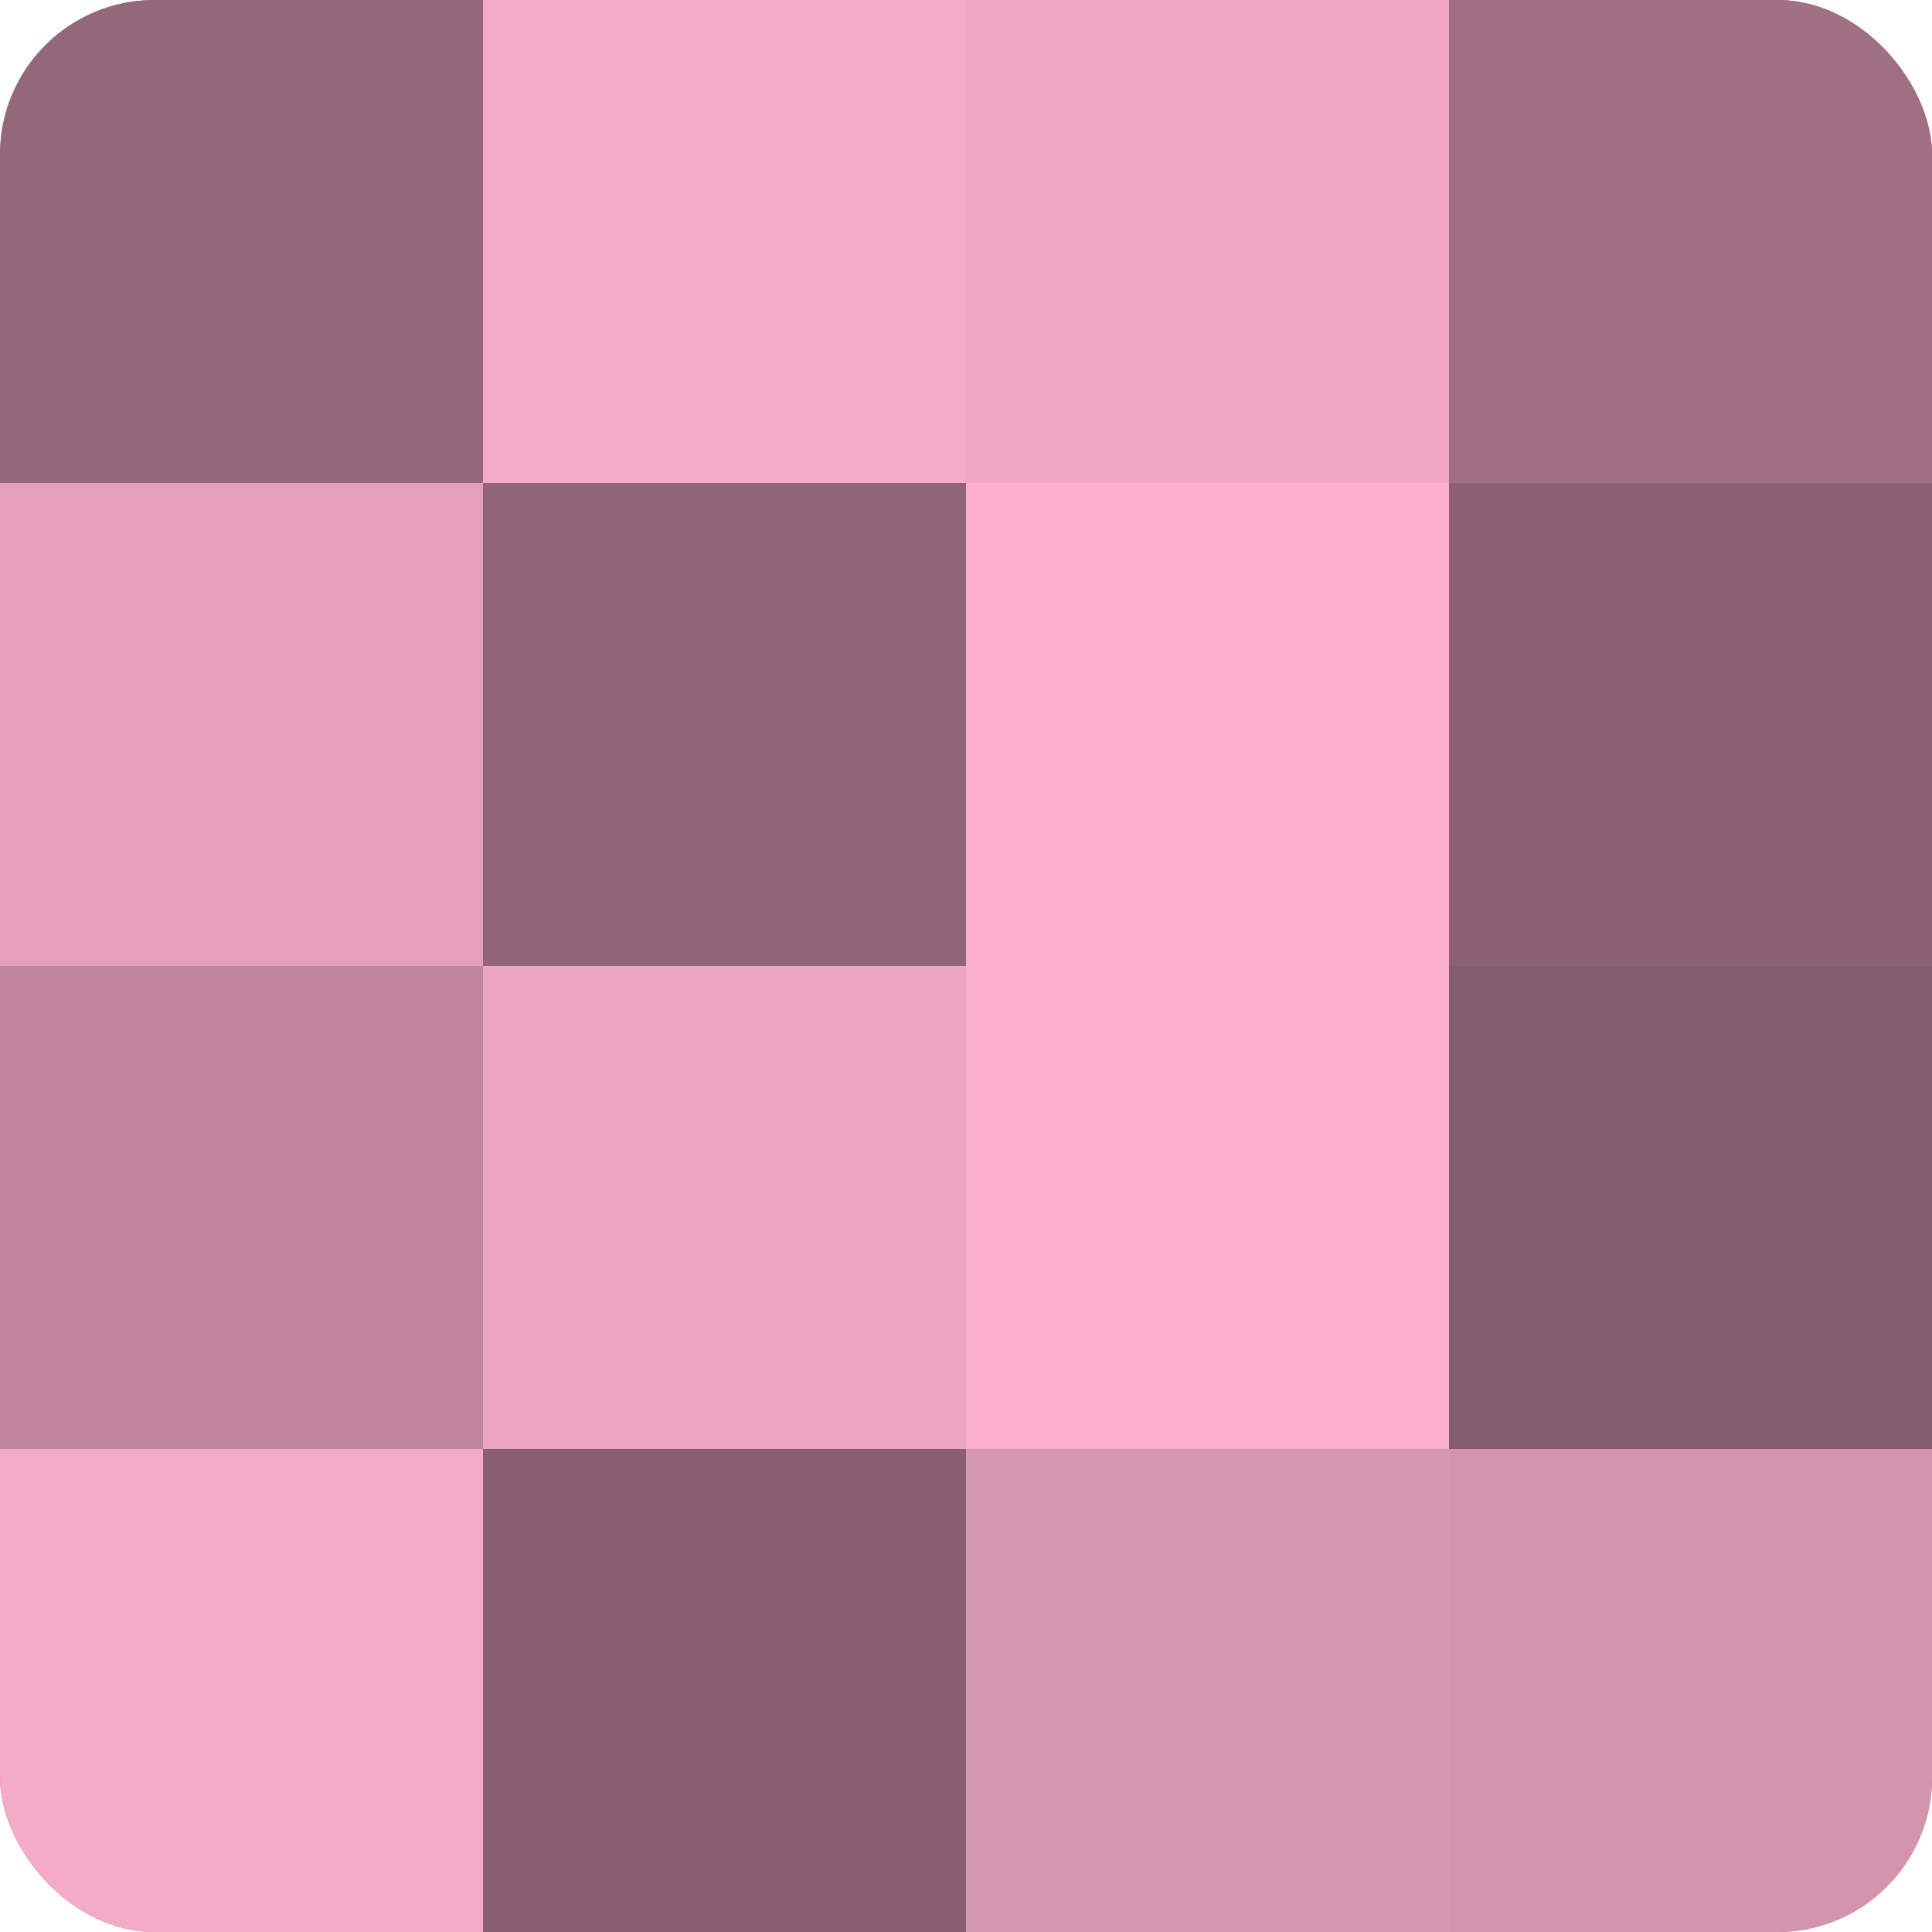
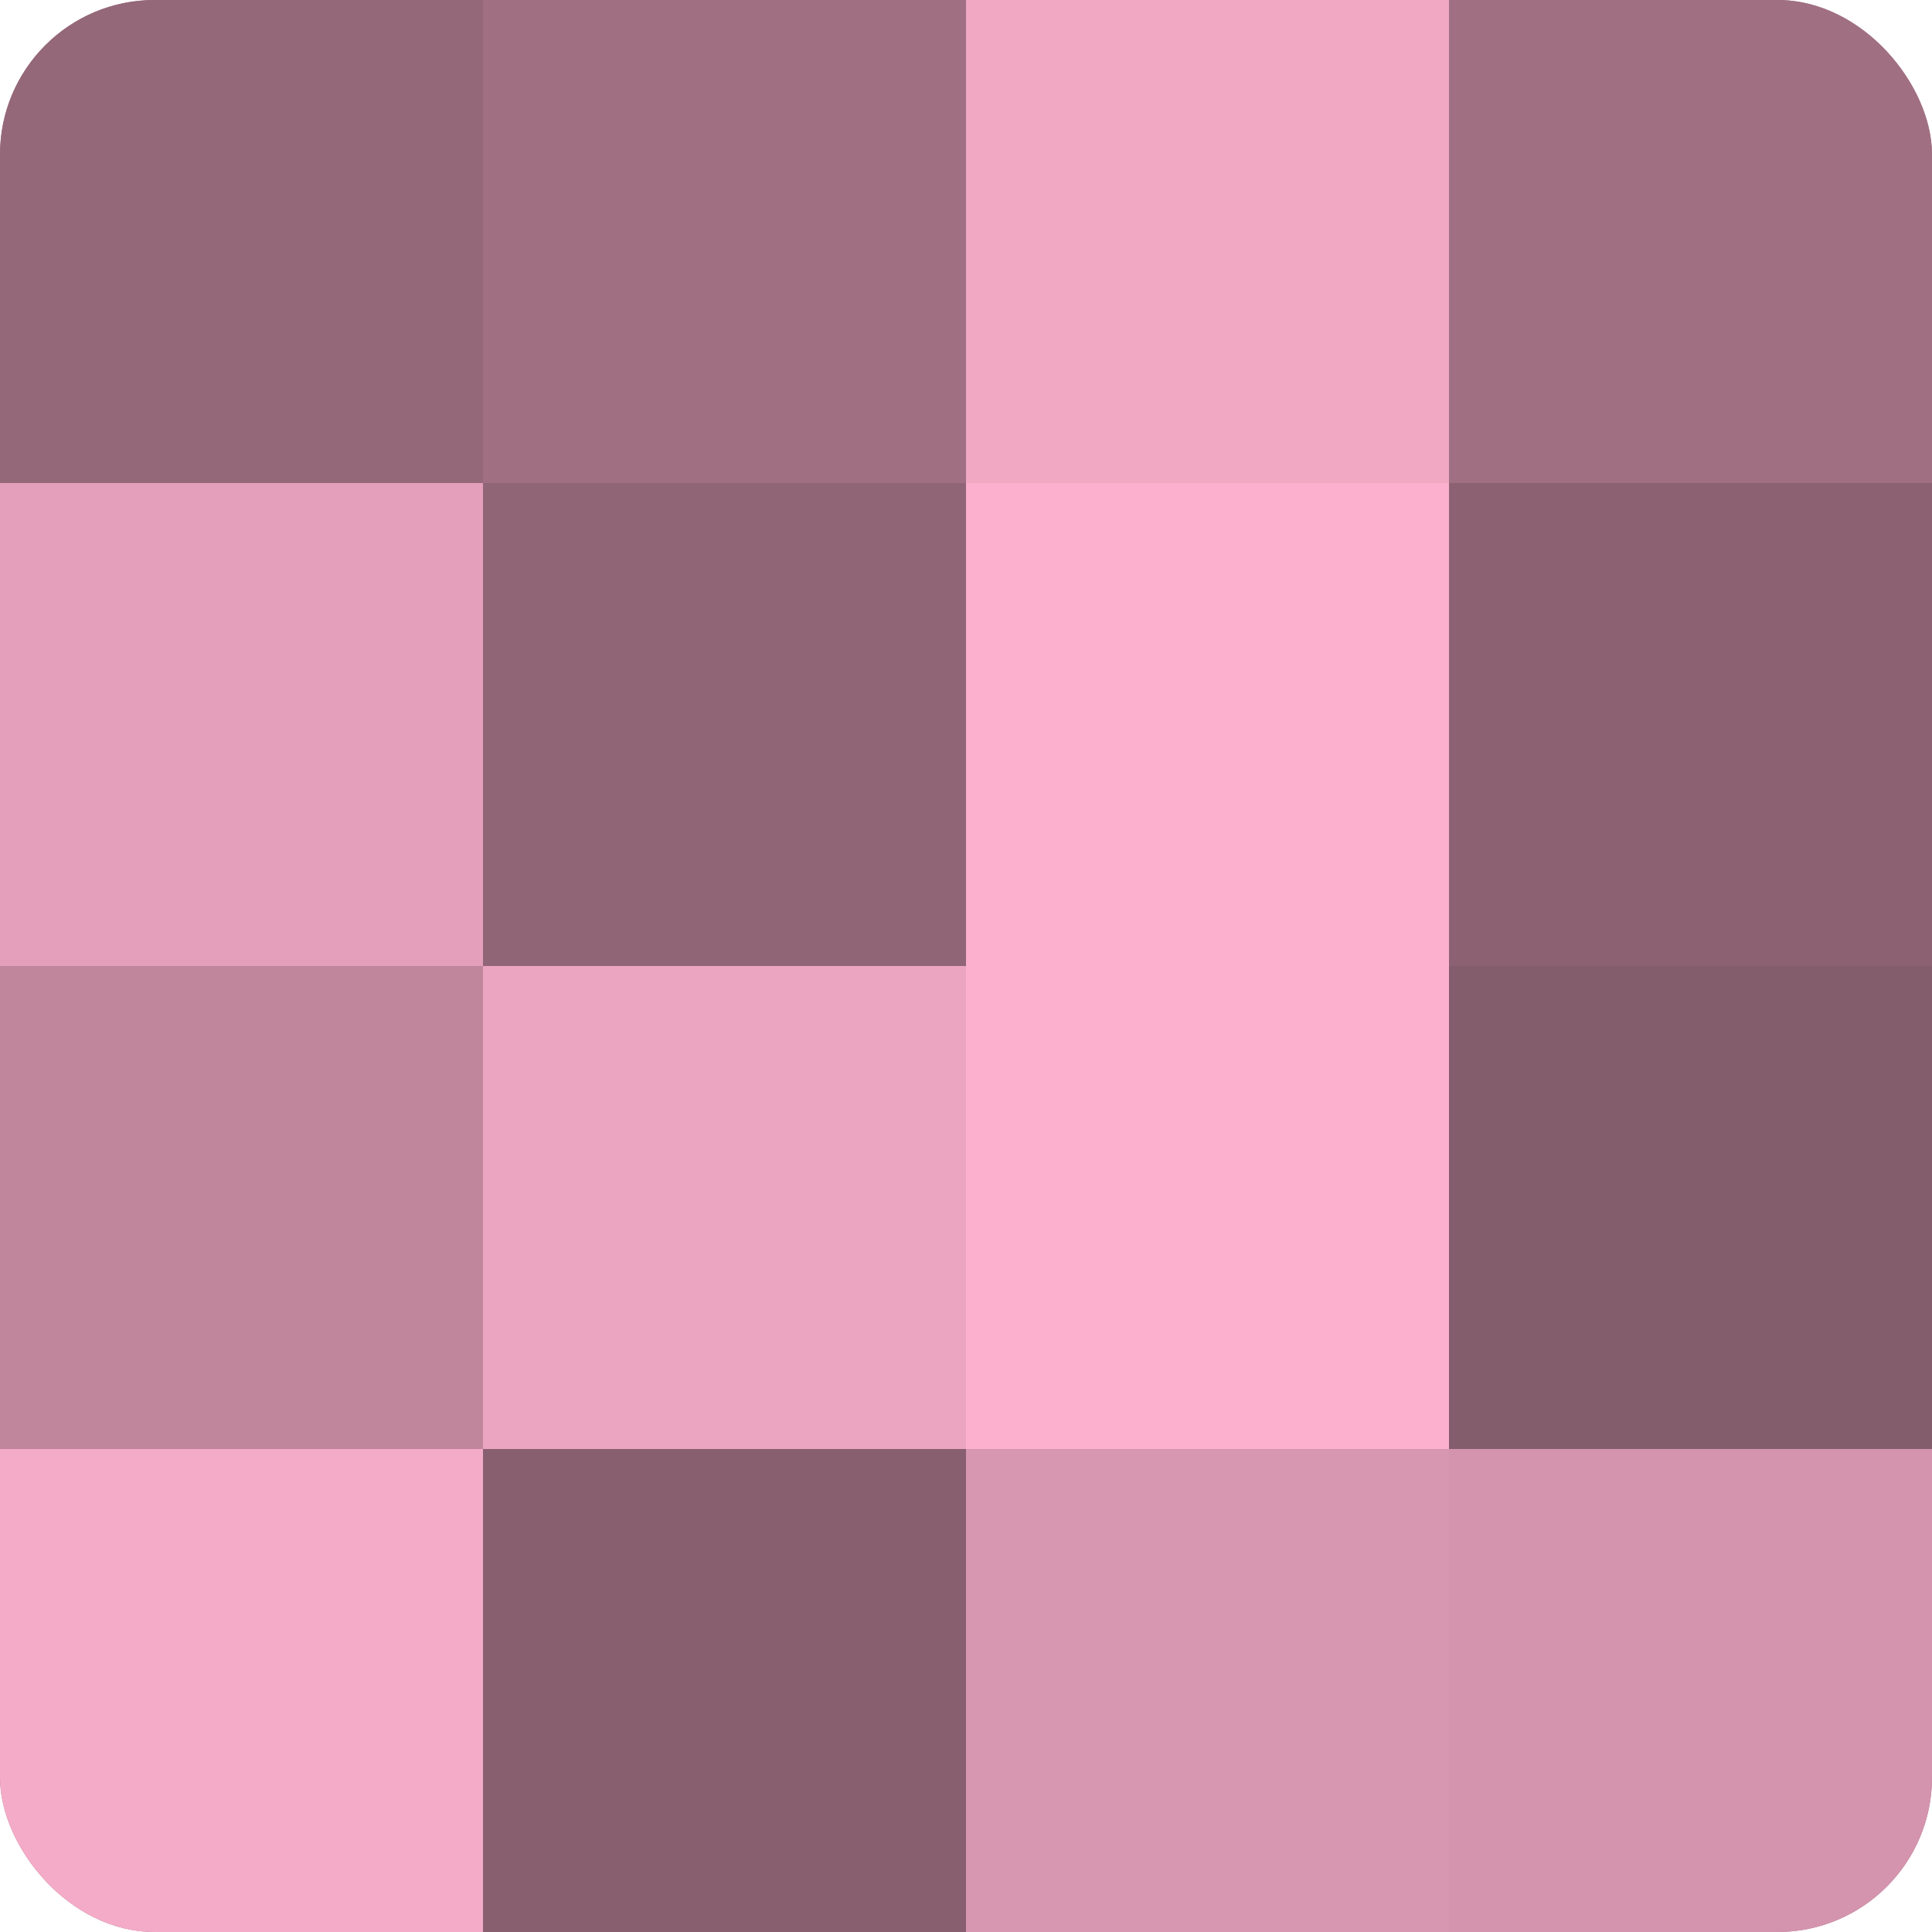
<svg xmlns="http://www.w3.org/2000/svg" width="60" height="60" viewBox="0 0 100 100" preserveAspectRatio="xMidYMid meet">
  <defs>
    <clipPath id="c" width="100" height="100">
      <rect width="100" height="100" rx="8" ry="8" />
    </clipPath>
  </defs>
  <g clip-path="url(#c)">
    <rect width="100" height="100" fill="#a07082" />
    <rect width="25" height="25" fill="#946879" />
    <rect y="25" width="25" height="25" fill="#e49fba" />
    <rect y="50" width="25" height="25" fill="#c0869c" />
    <rect y="75" width="25" height="25" fill="#f4abc7" />
-     <rect x="25" width="25" height="25" fill="#f4abc7" />
    <rect x="25" y="25" width="25" height="25" fill="#906575" />
    <rect x="25" y="50" width="25" height="25" fill="#eca5c0" />
    <rect x="25" y="75" width="25" height="25" fill="#885f6f" />
    <rect x="50" width="25" height="25" fill="#f0a8c3" />
    <rect x="50" y="25" width="25" height="25" fill="#fcb0cd" />
    <rect x="50" y="50" width="25" height="25" fill="#fcb0cd" />
    <rect x="50" y="75" width="25" height="25" fill="#d897b0" />
    <rect x="75" width="25" height="25" fill="#a07082" />
    <rect x="75" y="25" width="25" height="25" fill="#8c6272" />
    <rect x="75" y="50" width="25" height="25" fill="#845d6c" />
    <rect x="75" y="75" width="25" height="25" fill="#d494ad" />
  </g>
</svg>